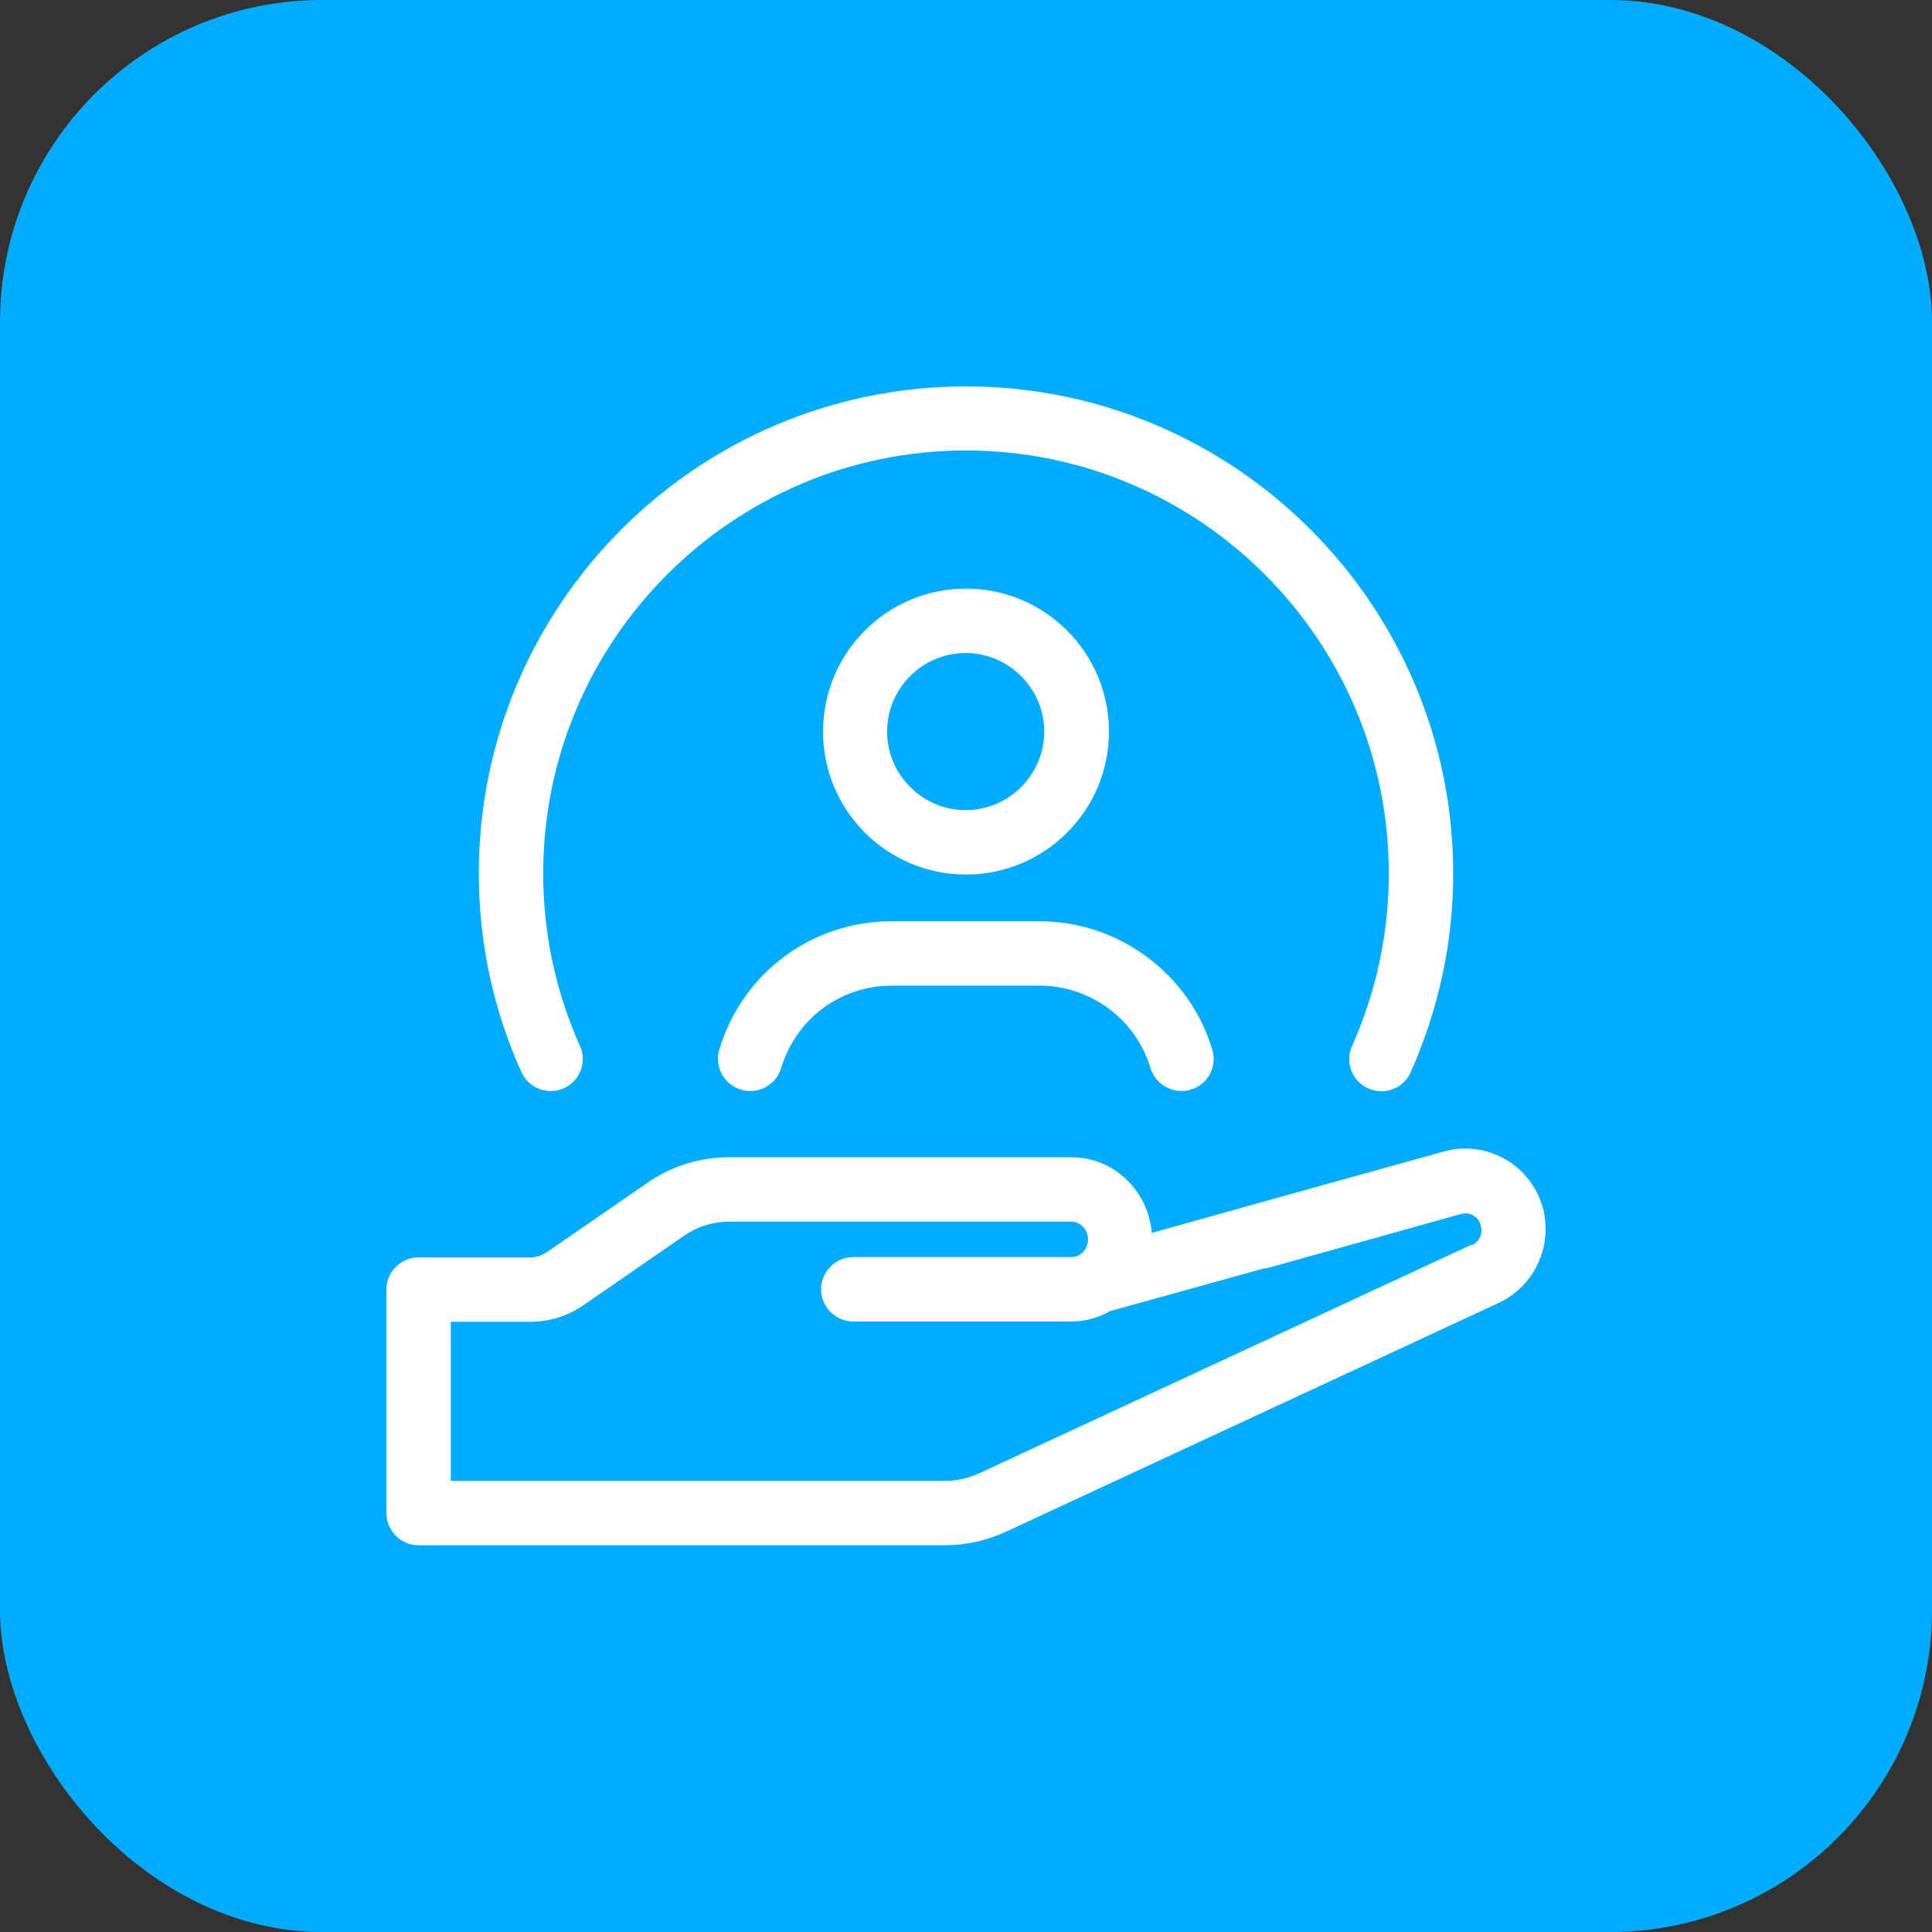
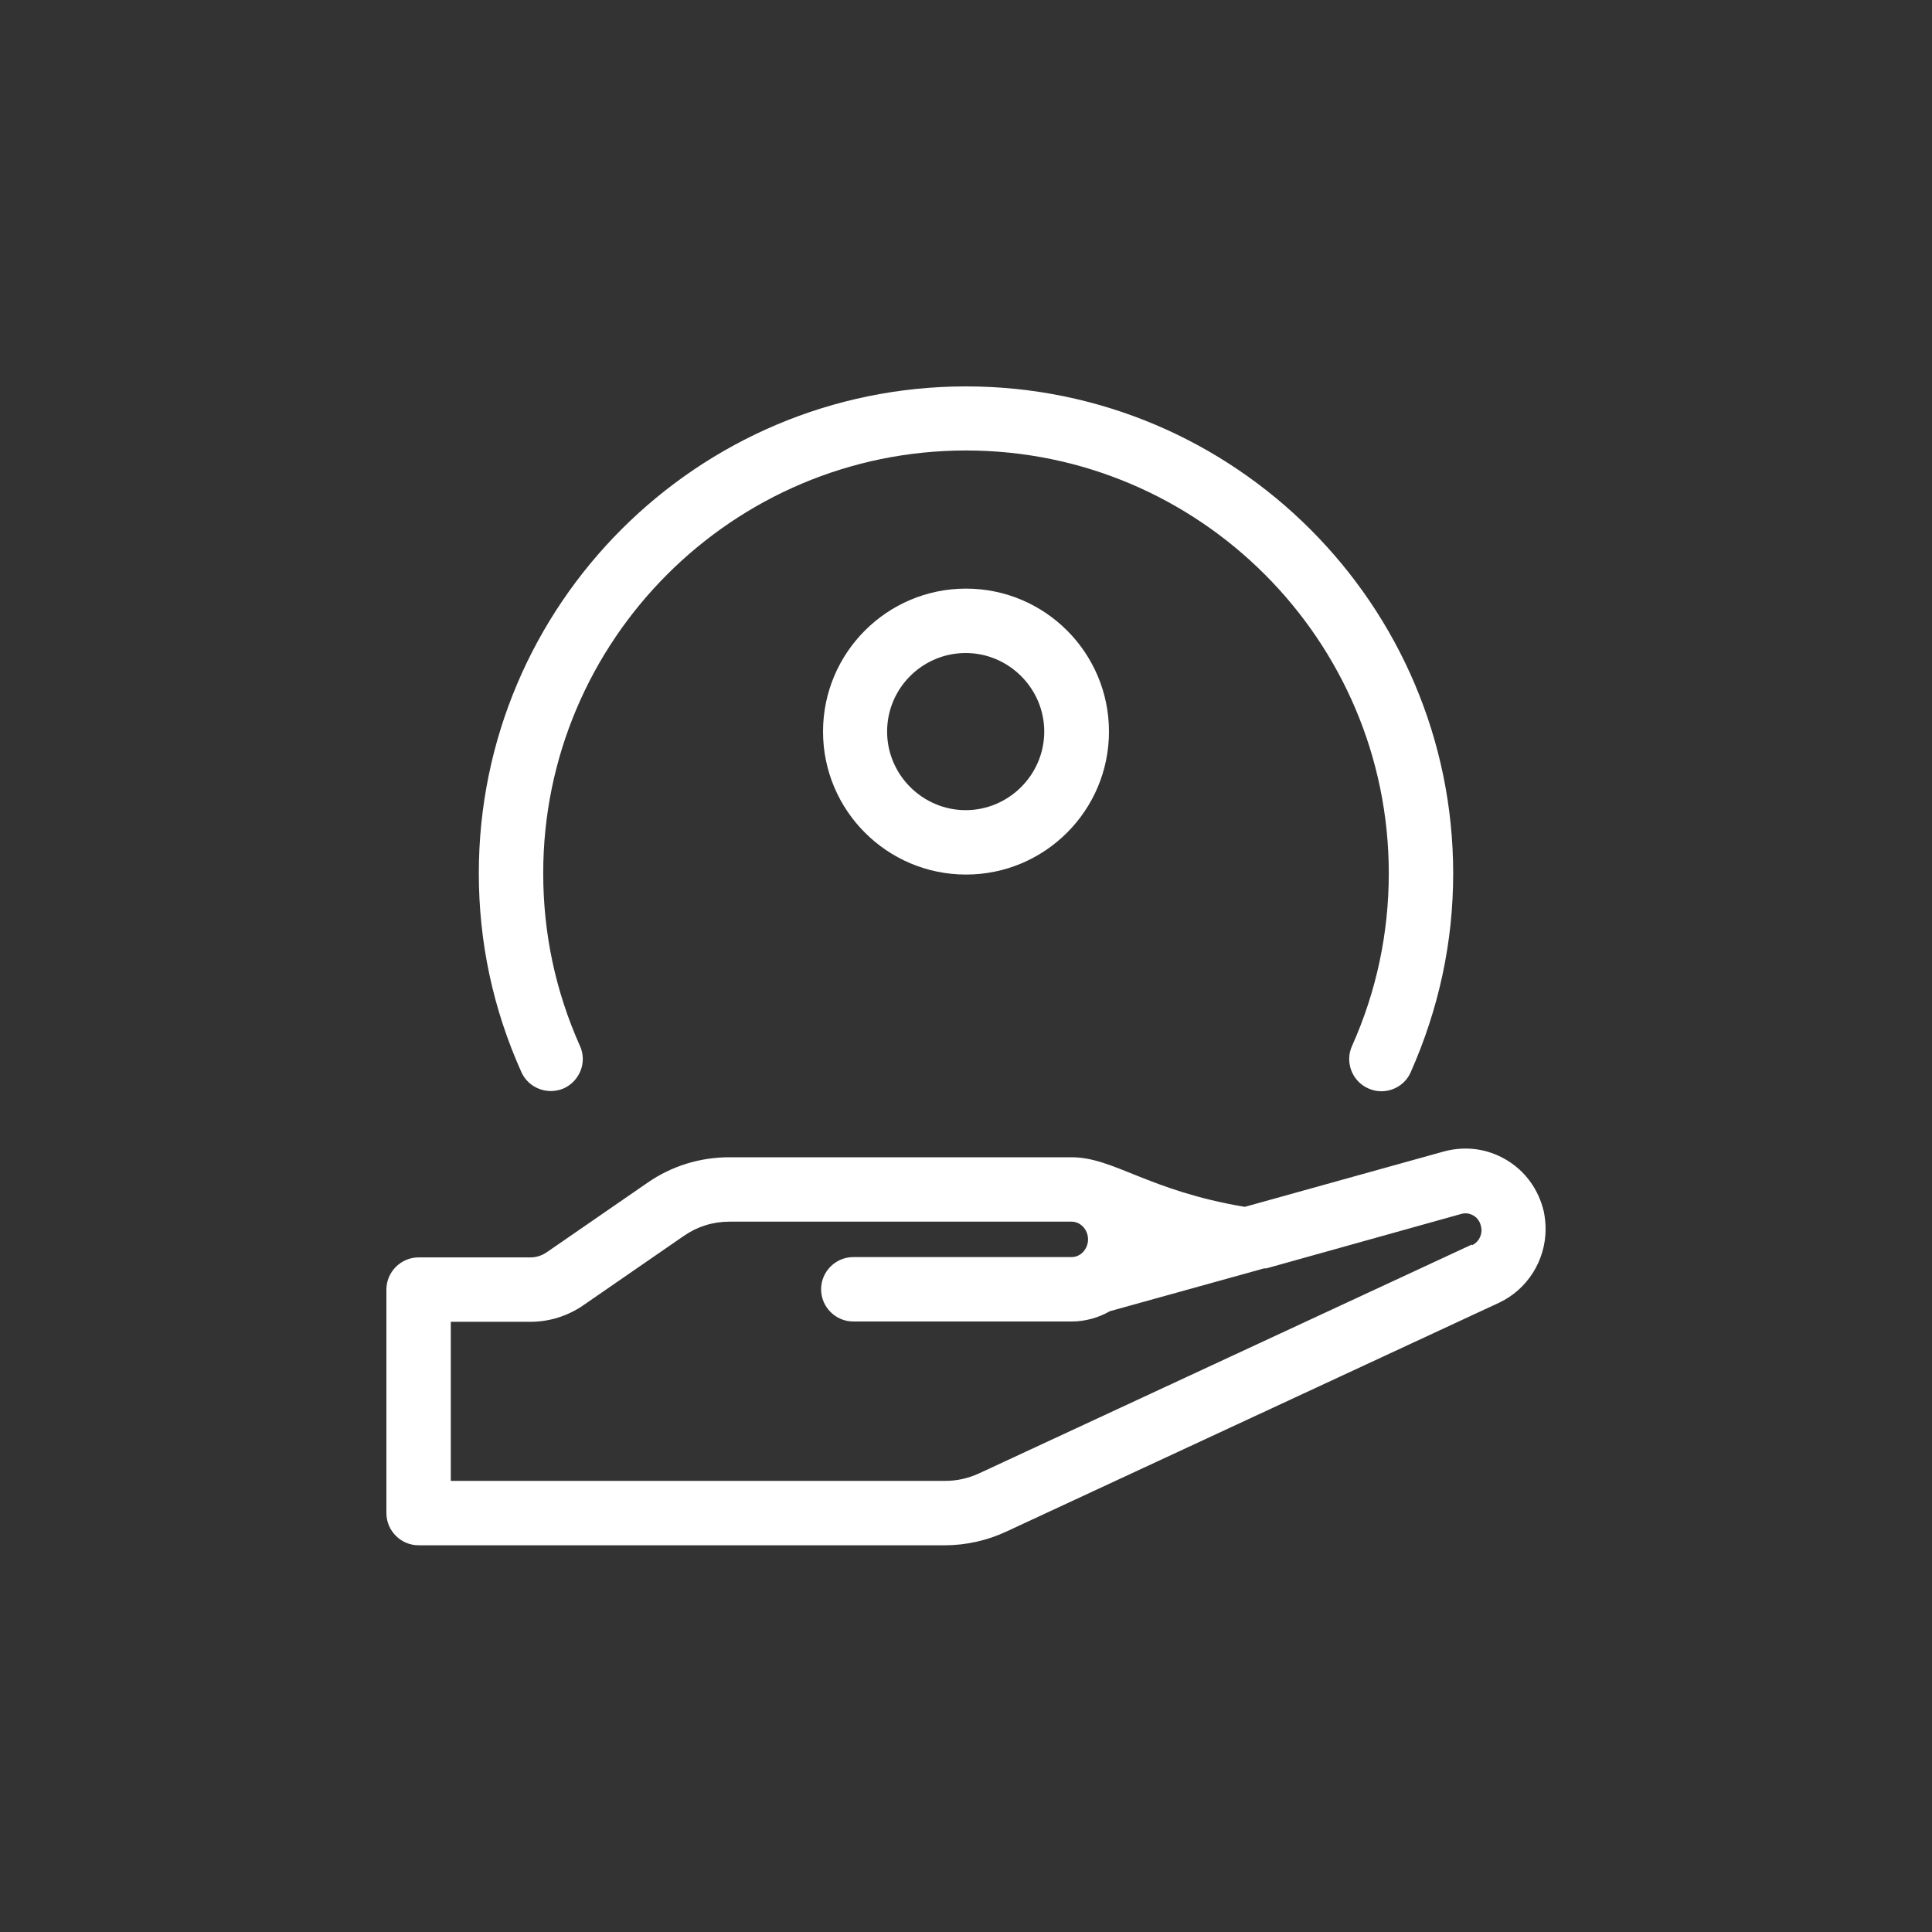
<svg xmlns="http://www.w3.org/2000/svg" width="60" height="60" viewBox="0 0 60 60" fill="none">
  <rect x="0" y="0" width="60" height="60" fill="#333333" stroke="none" />
-   <rect width="60" height="60" rx="10" fill="#00ACFF" />
-   <path d="M47.94 37.61C47.78 36.94 47.37 36.37 46.78 36.02C46.19 35.67 45.51 35.58 44.84 35.76L38.73 37.46C38.73 37.46 38.68 37.47 38.66 37.48L35.77 38.29C35.66 36.98 34.59 35.94 33.28 35.94H22.65C21.74 35.94 20.86 36.21 20.11 36.73L16.98 38.89C16.83 38.99 16.66 39.05 16.48 39.05H13C12.45 39.05 12 39.5 12 40.05V46.99C12 47.54 12.45 47.99 13 47.99H29.35C30 47.99 30.66 47.84 31.24 47.57L46.55 40.46C47.43 40.05 48 39.15 48 38.17C48 37.99 47.98 37.8 47.94 37.6V37.61ZM45.71 38.65L30.4 45.76C30.07 45.91 29.72 45.99 29.36 45.99H14V41.05H16.47C17.06 41.05 17.63 40.87 18.11 40.54L21.24 38.38C21.66 38.09 22.14 37.94 22.65 37.94H33.28C33.56 37.94 33.79 38.19 33.79 38.49C33.79 38.79 33.56 39.04 33.28 39.04H26.5C25.95 39.04 25.5 39.49 25.5 40.04C25.5 40.59 25.95 41.04 26.5 41.04H33.28C33.71 41.04 34.12 40.92 34.47 40.72L39.26 39.39C39.26 39.39 39.27 39.39 39.28 39.39H39.3C39.3 39.39 39.32 39.39 39.33 39.39L45.38 37.7C45.55 37.65 45.69 37.71 45.76 37.75C45.83 37.79 45.95 37.89 45.99 38.07C46 38.12 46.01 38.16 46.01 38.2C46.01 38.41 45.89 38.59 45.72 38.67L45.71 38.65Z" fill="white" />
+   <path d="M47.94 37.61C47.78 36.94 47.37 36.37 46.78 36.02C46.19 35.67 45.51 35.58 44.84 35.76L38.73 37.46C38.73 37.46 38.68 37.47 38.66 37.48C35.66 36.98 34.59 35.94 33.28 35.94H22.65C21.74 35.94 20.86 36.21 20.11 36.73L16.98 38.89C16.83 38.99 16.66 39.05 16.48 39.05H13C12.45 39.05 12 39.5 12 40.05V46.99C12 47.54 12.45 47.99 13 47.99H29.35C30 47.99 30.66 47.84 31.24 47.57L46.55 40.46C47.43 40.05 48 39.15 48 38.17C48 37.99 47.98 37.8 47.94 37.6V37.61ZM45.71 38.65L30.4 45.76C30.07 45.91 29.72 45.99 29.36 45.99H14V41.05H16.47C17.06 41.05 17.63 40.87 18.11 40.54L21.24 38.38C21.66 38.09 22.14 37.94 22.65 37.94H33.28C33.56 37.94 33.79 38.19 33.79 38.49C33.79 38.79 33.56 39.04 33.28 39.04H26.5C25.95 39.04 25.5 39.49 25.5 40.04C25.5 40.59 25.95 41.04 26.5 41.04H33.28C33.71 41.04 34.12 40.92 34.47 40.72L39.26 39.39C39.26 39.39 39.27 39.39 39.28 39.39H39.3C39.3 39.39 39.32 39.39 39.33 39.39L45.38 37.7C45.55 37.65 45.69 37.71 45.76 37.75C45.83 37.79 45.95 37.89 45.99 38.07C46 38.12 46.01 38.16 46.01 38.2C46.01 38.41 45.89 38.59 45.72 38.67L45.71 38.65Z" fill="white" />
  <path d="M17.51 33.8C18.01 33.57 18.24 32.98 18.01 32.48C17.25 30.78 16.87 28.98 16.87 27.12C16.87 19.88 22.76 13.99 30 13.99C37.24 13.99 43.13 19.88 43.13 27.12C43.13 28.97 42.75 30.78 41.99 32.48C41.76 32.98 41.99 33.58 42.49 33.8C42.62 33.86 42.76 33.89 42.9 33.89C43.28 33.89 43.65 33.67 43.81 33.3C44.68 31.34 45.13 29.27 45.13 27.13C45.13 18.79 38.34 12 30 12C21.66 12 14.87 18.78 14.87 27.12C14.87 29.26 15.31 31.33 16.19 33.29C16.41 33.79 17 34.02 17.51 33.8Z" fill="white" />
  <path d="M34.44 22.72C34.44 20.27 32.45 18.28 30 18.28C27.55 18.28 25.56 20.27 25.56 22.72C25.56 25.17 27.55 27.16 30 27.16C32.45 27.16 34.44 25.17 34.44 22.72ZM27.55 22.72C27.55 21.37 28.65 20.28 29.99 20.28C31.33 20.28 32.43 21.38 32.43 22.72C32.43 24.06 31.33 25.16 29.99 25.16C28.65 25.16 27.55 24.06 27.55 22.72Z" fill="white" />
-   <path d="M22.34 32.59C22.18 33.12 22.48 33.68 23.01 33.84C23.54 34 24.1 33.7 24.26 33.17C24.72 31.64 26.1 30.61 27.7 30.61H32.29C33.87 30.61 35.28 31.66 35.73 33.17C35.86 33.6 36.26 33.88 36.69 33.88C36.78 33.88 36.88 33.87 36.98 33.84C37.51 33.68 37.81 33.13 37.65 32.6C36.95 30.25 34.74 28.61 32.29 28.61H27.7C25.21 28.61 23.06 30.21 22.34 32.59Z" fill="white" />
</svg>